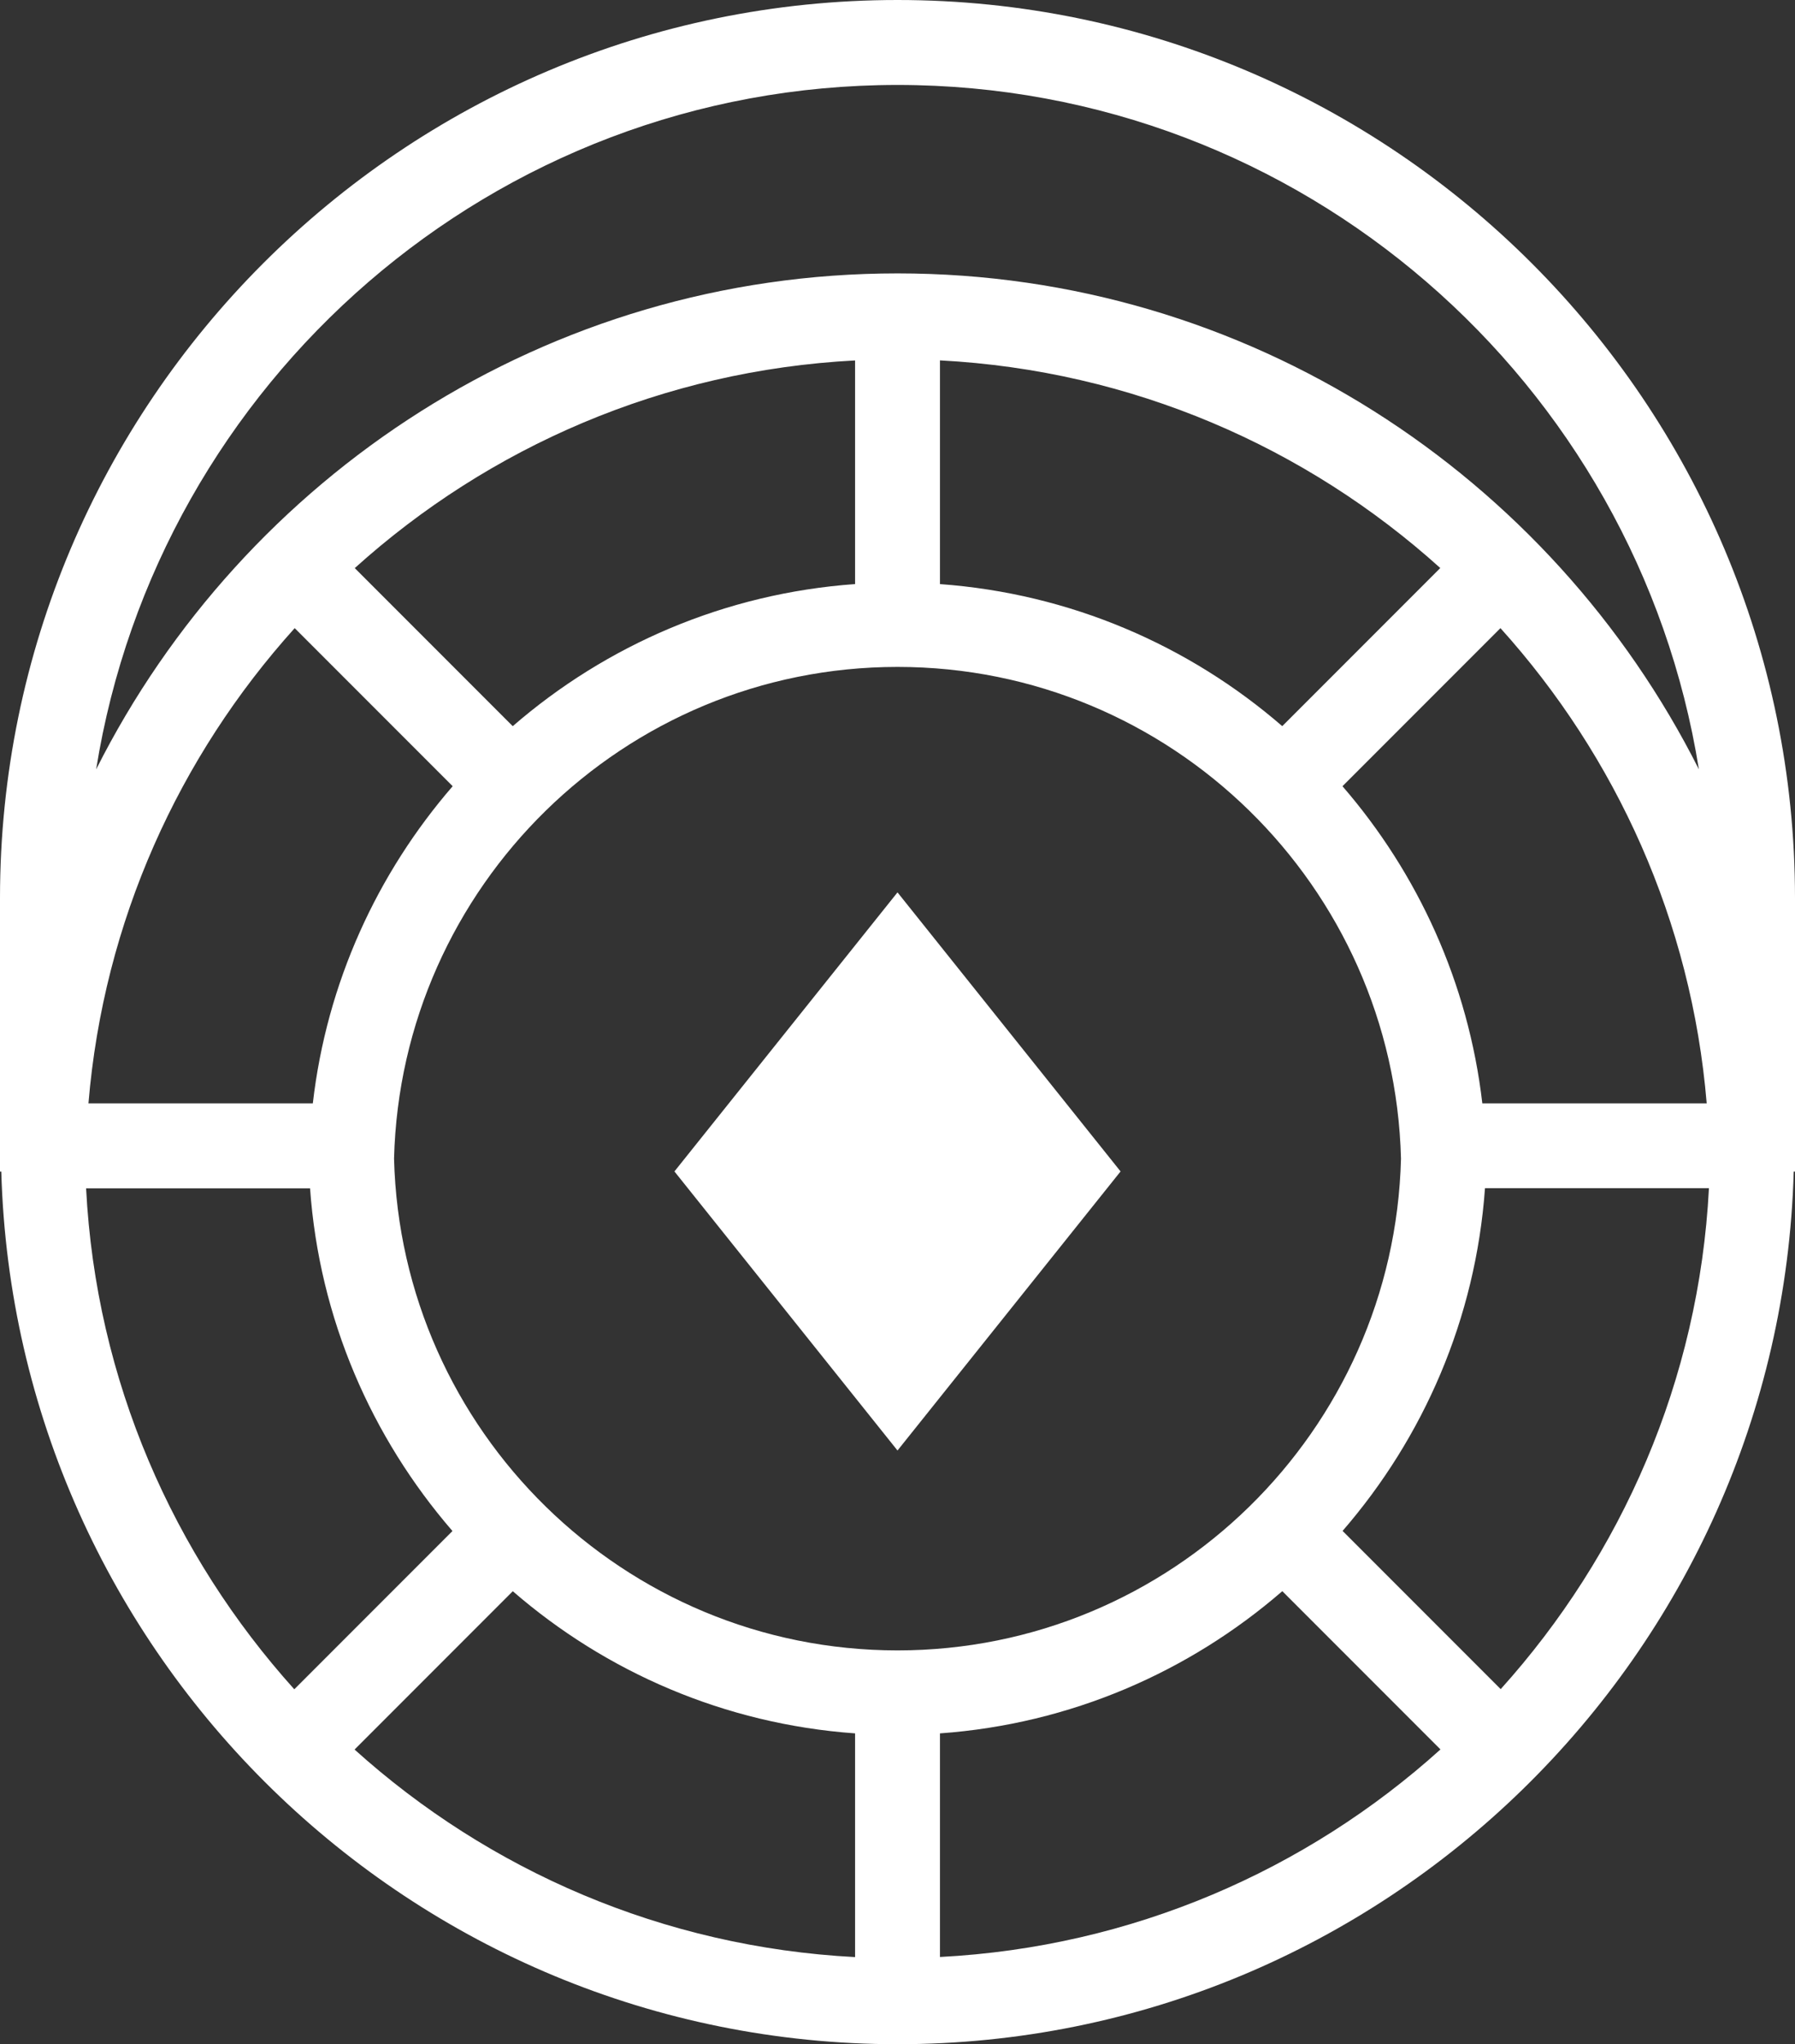
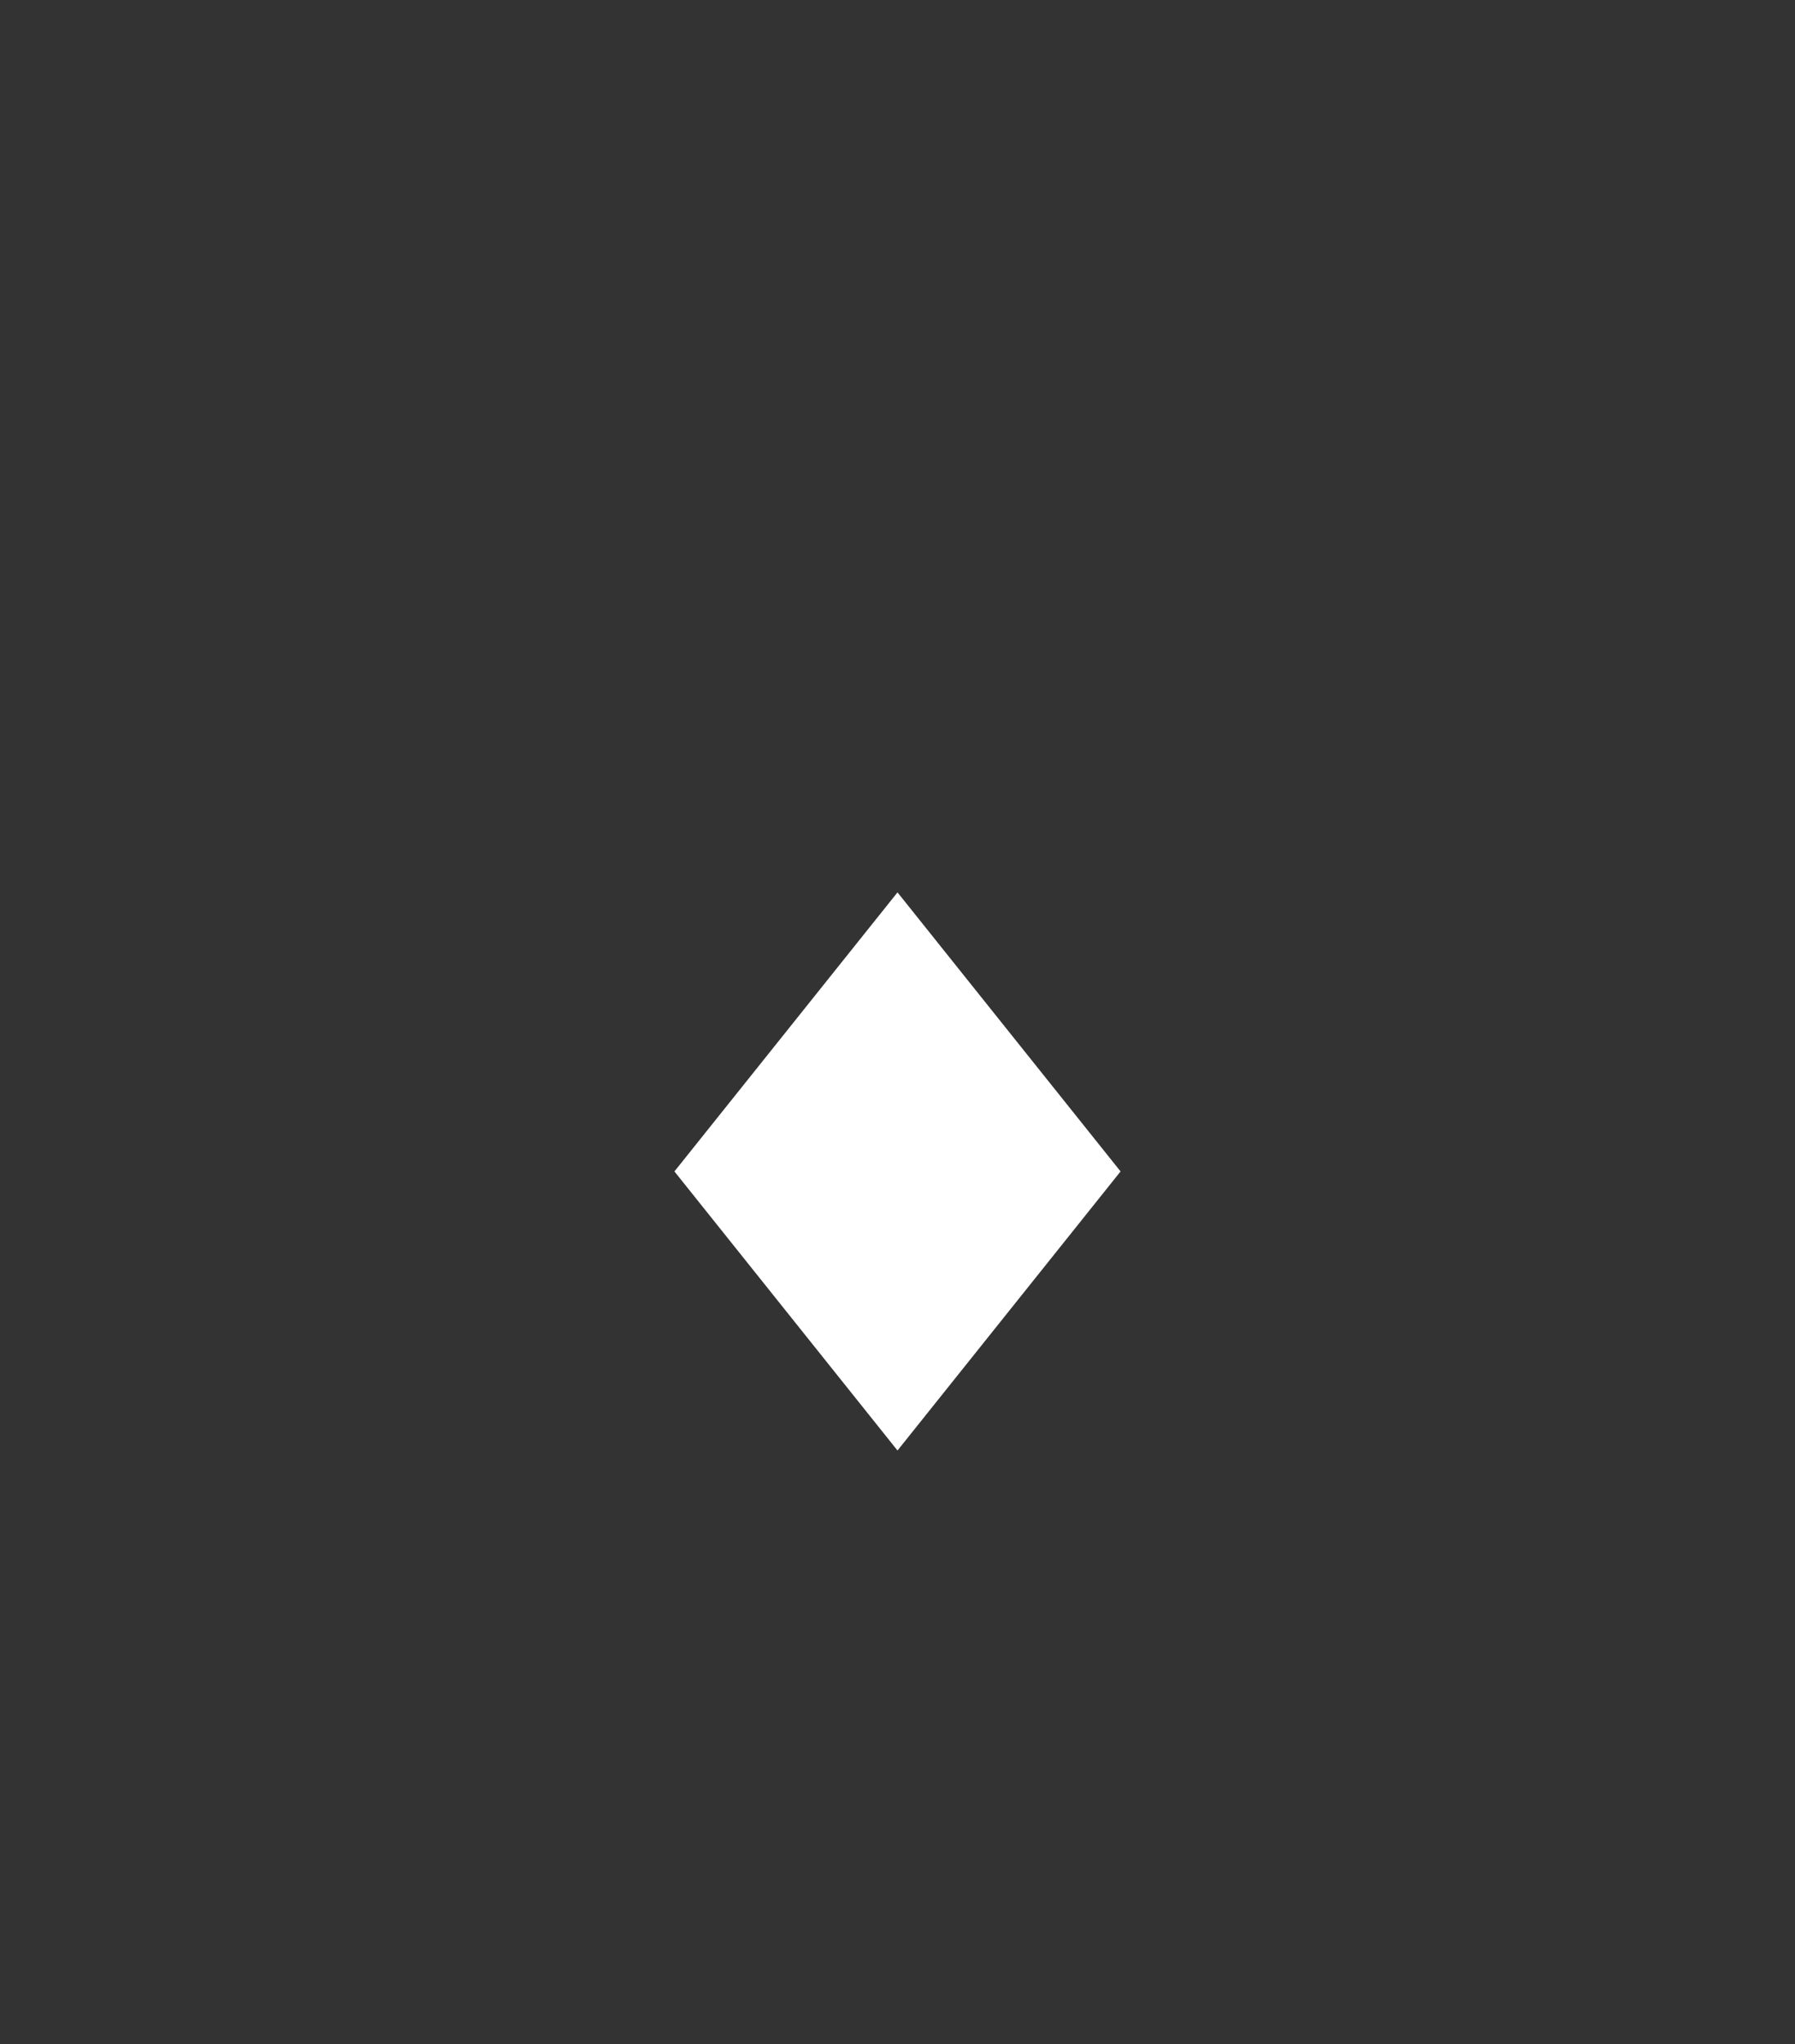
<svg xmlns="http://www.w3.org/2000/svg" viewBox="0 0 854.34 972.34">
  <rect x="0" y="0" width="854.34" height="972.34" fill="#333333" stroke="none" />
  <g fill="#fff">
-     <path d="m427.18 0c-235.55 0-427.18 191.63-427.18 427.18v130.08h.61c6.47 229.92 195.1 415.08 426.56 415.08s420.1-185.16 426.56-415.08h.61v-130.08c0-235.55-191.63-427.18-427.18-427.18zm0 40.41c192.37 0 351.94 141.32 381.42 325.55-70.31-139.64-214.69-235.92-381.42-235.92s-311.11 96.28-381.42 235.92c29.48-184.22 189.05-325.55 381.42-325.55zm-183.14 716.44c44.39 38.48 100.83 63.19 162.94 67.64v106.41c-91.41-4.78-174.32-41.16-238.22-98.72l75.28-75.28zm203.34 67.64c62.11-4.45 118.55-29.2 162.94-67.64l75.28 75.28c-63.84 57.56-146.86 93.98-238.22 98.72v-106.41zm-20.2-39.47c-130.22 0-236.34-104.39-239.63-233.9 3.28-129.47 109.36-233.9 239.63-233.9s236.34 104.39 239.63 233.9c-3.28 129.47-109.36 233.9-239.63 233.9zm183.14-439.6c-44.39-38.44-100.88-63.09-162.94-67.59v-106.41c91.36 4.78 174.28 41.2 238.13 98.77l-75.19 75.19v.05zm-203.34-67.6c-62.11 4.45-118.55 29.11-162.94 67.59l-75.19-75.19c63.84-57.56 146.76-94.03 238.13-98.77v106.41-.05zm-266.72 20.96 75.19 75.19c-35.95 41.53-59.95 93.52-66.56 150.84h-106.79c7.22-86.62 43.12-165 98.16-226.03zm565.26 226.03c-6.66-57.33-30.66-109.36-66.56-150.84l75.19-75.19c55.03 61.03 90.94 139.4 98.16 226.03h-106.78zm-557.95 40.4c4.41 62.11 29.34 118.59 67.78 163.03l-75.28 75.28c-57.56-63.89-94.41-146.86-99.09-238.26h106.59zm566.72 238.26-75.28-75.28c38.48-44.39 63.33-100.88 67.78-163.03h106.59c-4.73 91.41-41.53 174.37-99.09 238.26z" />
    <path d="m321 557.2 106.17 132.74 106.17-132.74-106.17-132.74z" />
  </g>
</svg>